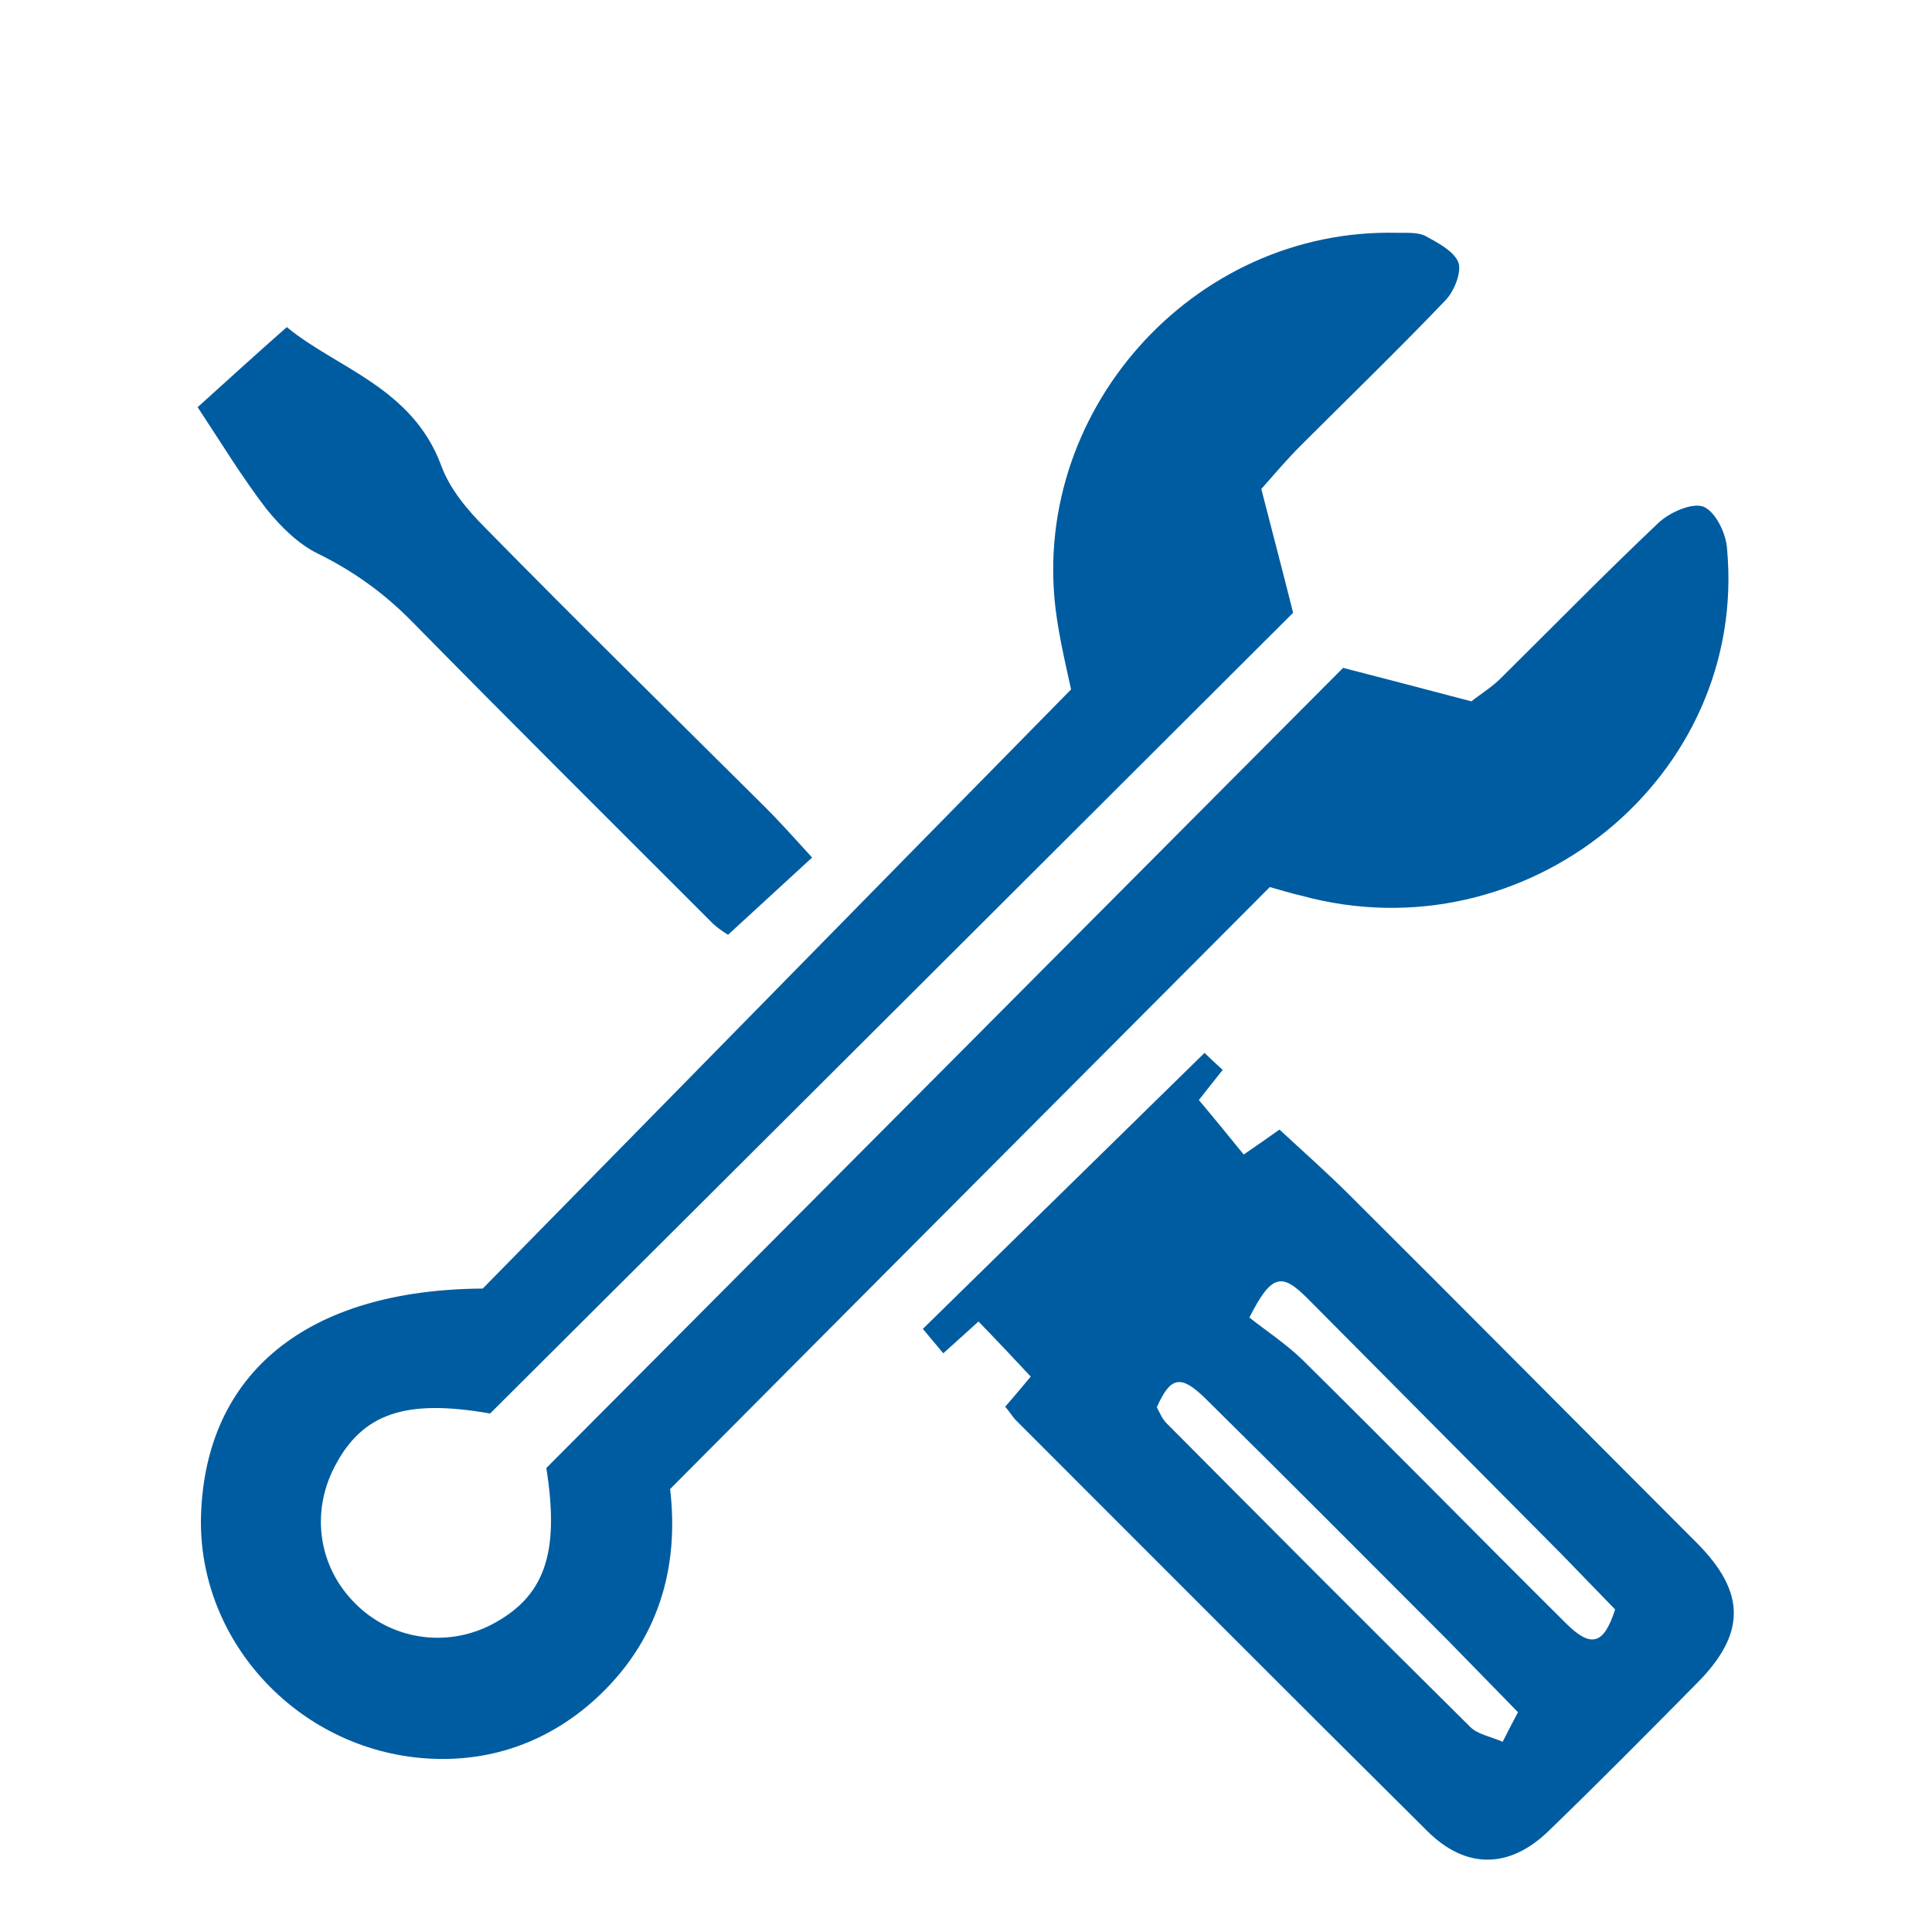
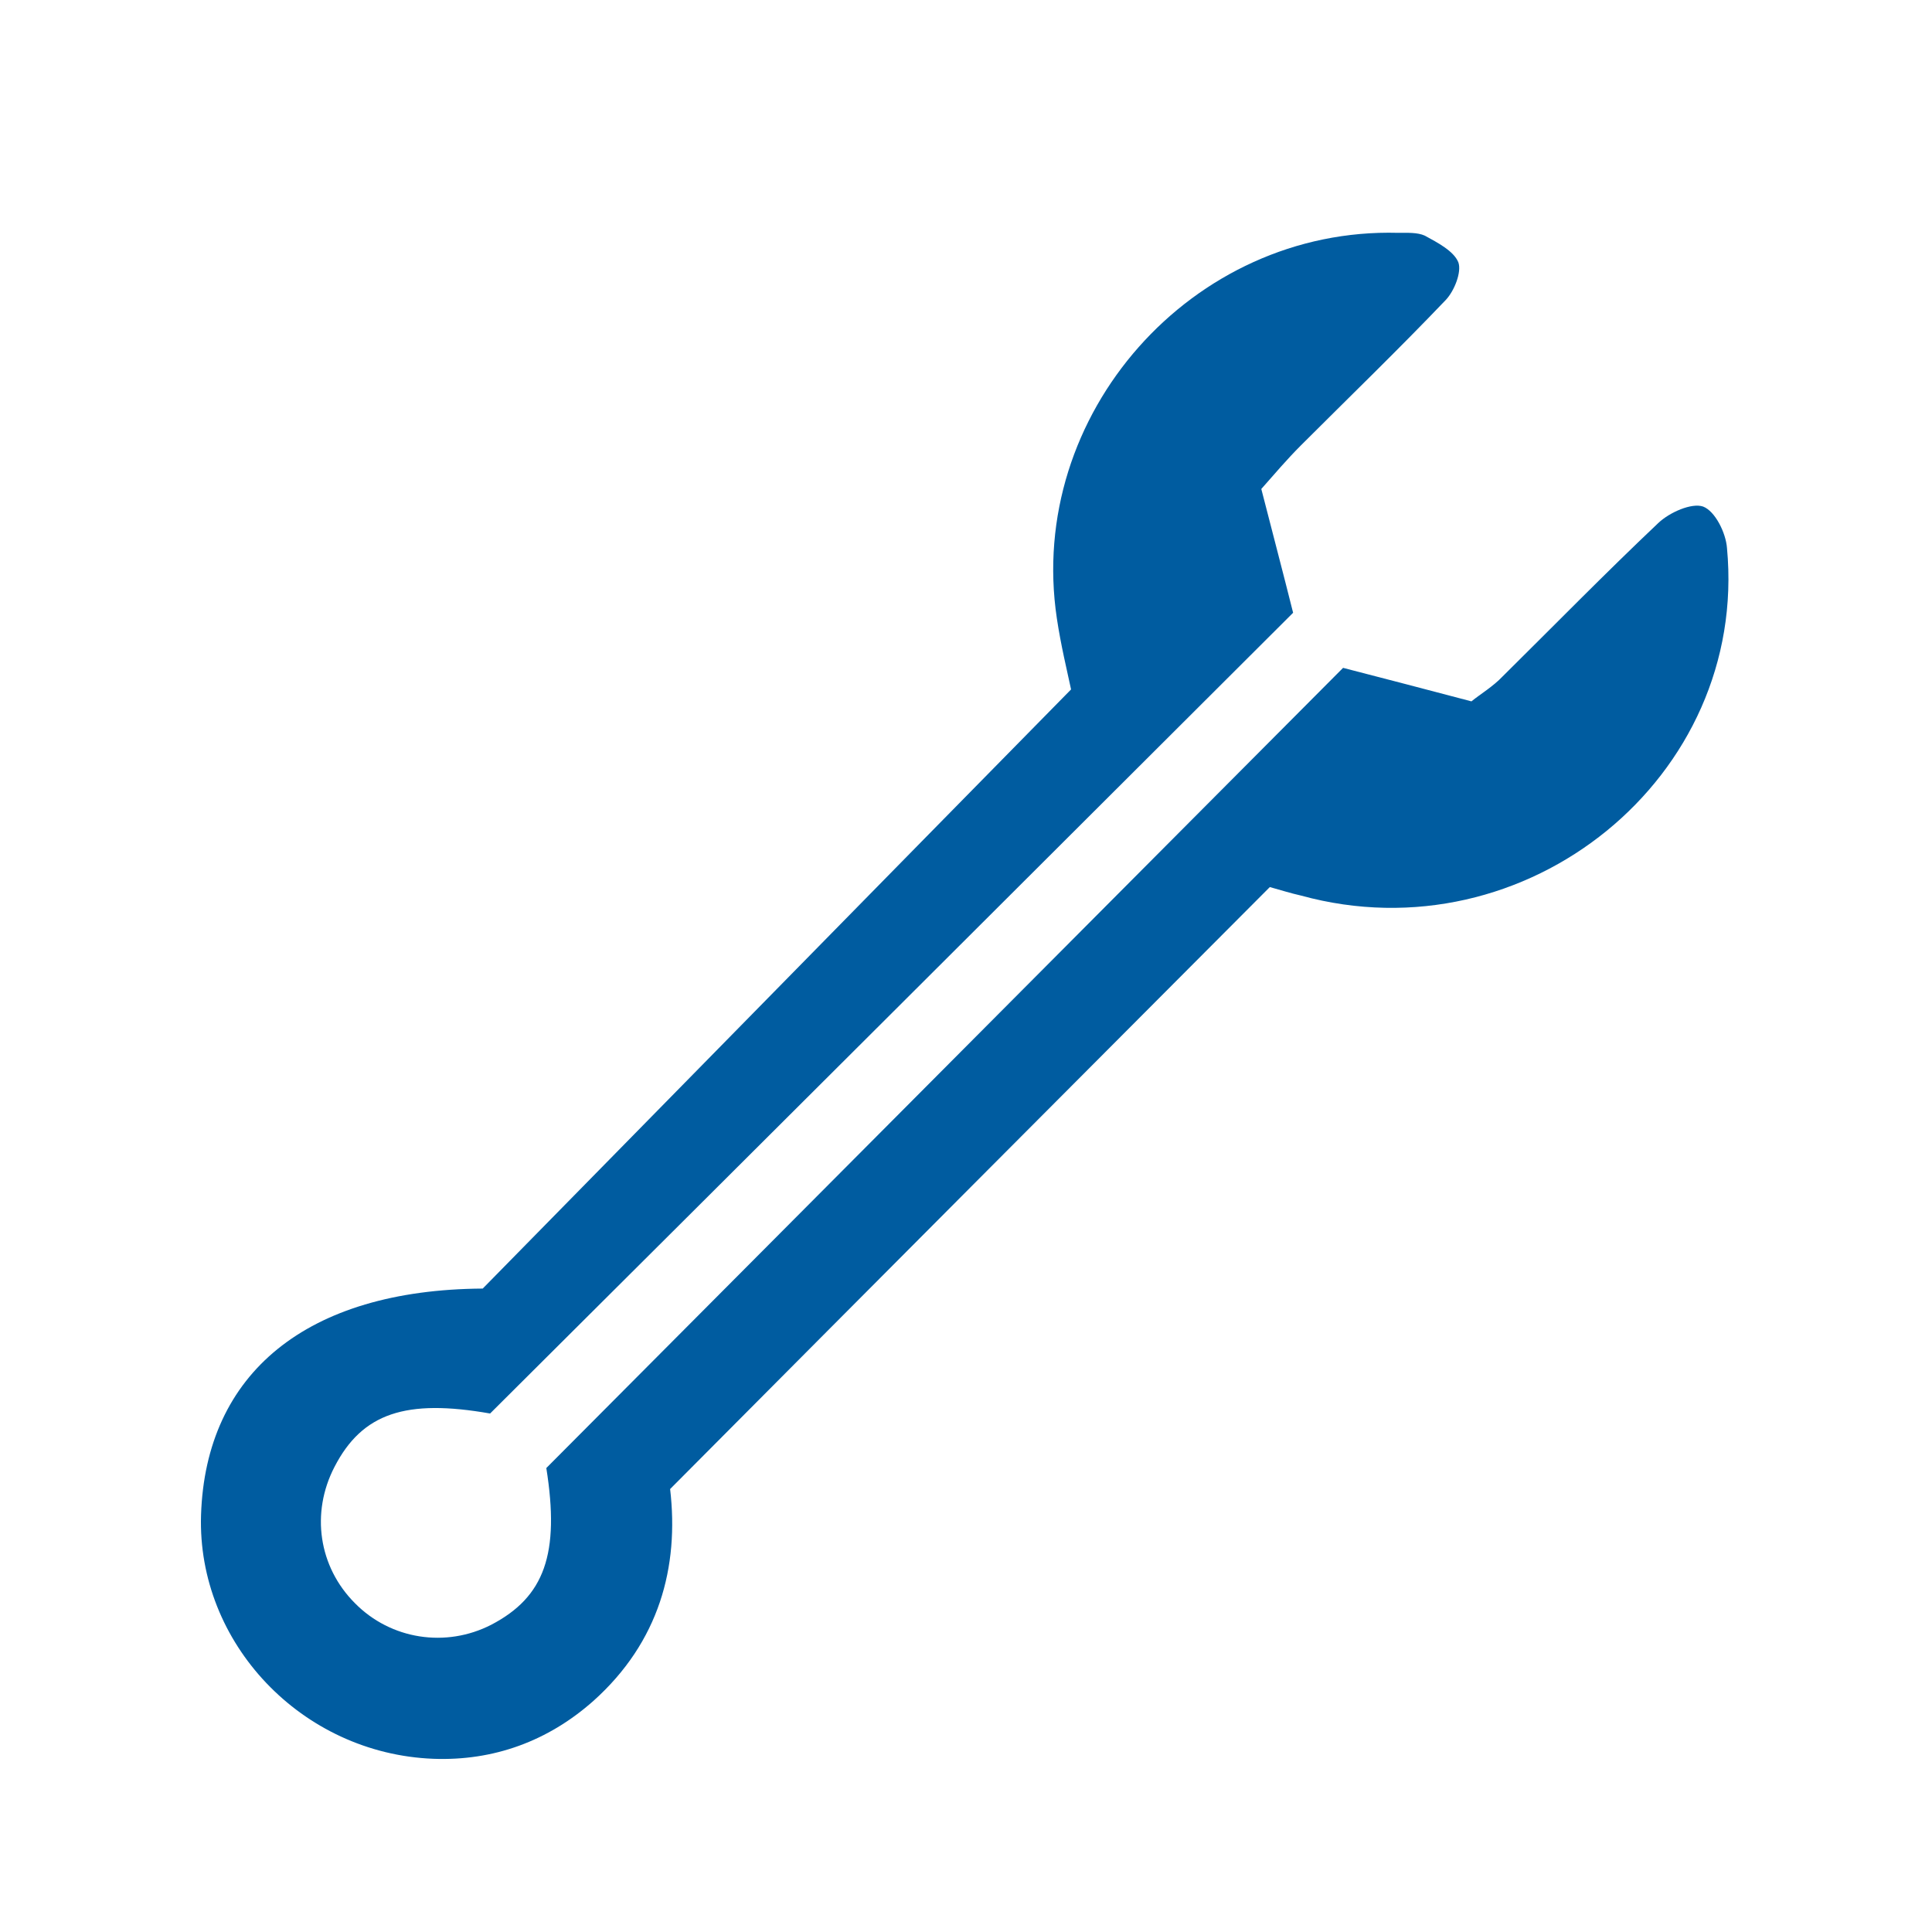
<svg xmlns="http://www.w3.org/2000/svg" version="1.1" id="Ebene_1" x="0px" y="0px" viewBox="0 0 340.2 340.2" style="enable-background:new 0 0 340.2 340.2;" xml:space="preserve">
  <style type="text/css">
	.st0{fill:#E3000B;}
	.st1{fill:#005CA0;}
	.st2{fill:#E73E07;}
	.st3{fill:#FFFFFF;}
	.st4{fill:none;stroke:#005CA0;stroke-width:25;stroke-linecap:round;stroke-linejoin:round;stroke-miterlimit:10;}
	.st5{fill:none;stroke:#005CA0;stroke-width:35;stroke-miterlimit:10;}
</style>
  <g id="az2zeb_00000066497096110097538310000011059568397838964878_">
    <g>
      <path class="st1" d="M223.6,156.2c-35,35.1-69.9,70.1-105.6,106c1.6,13.7-1.9,26.9-13.5,37.3c-8,7.1-17.6,10.6-28.2,10.2    c-23.2-0.9-41.6-20.4-40.9-42.9c0.8-25,18.6-39.7,49.6-39.9c33.9-34.5,68.4-69.7,103.6-105.5c-0.7-3.3-1.8-7.8-2.5-12.5    C180.7,73,209.9,40,246.2,41c1.6,0,3.4-0.1,4.7,0.5c2.2,1.2,5.1,2.7,5.9,4.7c0.6,1.7-0.7,5-2.2,6.6c-8.3,8.7-17,17.1-25.5,25.6    c-2.5,2.5-4.7,5.1-7,7.7c2,7.8,3.9,15,5.6,21.8c-47.1,47-94,93.8-141.4,141c-14.8-2.6-22.5-0.1-27.4,9.4c-4.2,8.1-2.8,17.6,3.6,24    c6.3,6.4,16,7.9,24,3.8c9.4-4.9,12.1-12.5,9.7-27.6c46.7-46.9,93.4-93.8,140.3-140.9c7.4,1.9,14.6,3.8,22.6,5.9    c1.6-1.3,3.8-2.6,5.5-4.4c9.1-9,18.1-18.2,27.4-27c2-1.9,5.9-3.6,7.9-2.9c2.1,0.8,4,4.6,4.2,7.3c3.8,40.3-35.3,72.1-75,61.2    C227.3,157.3,225.4,156.7,223.6,156.2z" />
-       <path class="st1" d="M177,247.7c1.5-1.7,2.9-3.4,4.5-5.3c-2.9-3.1-5.8-6.2-9.2-9.7c-1.8,1.6-3.4,3.1-6.2,5.6c-1-1.2-2-2.4-3.6-4.3    c16.8-16.5,33.1-32.4,49.6-48.6c0.8,0.8,1.9,1.8,3.2,3c-1.5,1.9-2.8,3.5-4.2,5.3c2.7,3.2,5.3,6.4,7.9,9.6c2.6-1.8,4.2-2.9,6.3-4.4    c4.2,3.9,8.4,7.6,12.4,11.6c20.4,20.3,40.7,40.8,61,61.1c8.8,8.8,8.8,16.1,0,24.9c-8.6,8.7-17.2,17.4-26,25.9    c-6.9,6.7-14.6,6.8-21.4,0c-24.2-24-48.3-48.2-72.4-72.3C178.3,249.5,177.8,248.6,177,247.7z M220,232c2.9,2.3,6.4,4.6,9.3,7.4    c15.6,15.4,30.9,31,46.4,46.4c4.4,4.4,6.7,3.9,8.7-2.4c-3-3.1-6.3-6.5-9.6-9.9c-14.9-15-29.7-29.9-44.6-44.9    C225.7,224.1,223.9,224.3,220,232z M267.3,301.5c-4.2-4.3-8.3-8.5-12.4-12.7c-14.2-14.2-28.4-28.5-42.7-42.6    c-4.3-4.2-6.1-3.8-8.5,1.6c0.5,0.9,0.9,2,1.7,2.8c17.8,17.9,35.6,35.8,53.5,53.5c1.3,1.3,3.6,1.7,5.7,2.6    C265.6,304.7,266.3,303.4,267.3,301.5z" />
-       <path class="st1" d="M143,151c-5.2,4.8-9.8,9-14.8,13.6c-0.5-0.3-1.6-1-2.6-1.9c-17.7-17.7-35.5-35.4-53-53.2    c-4.9-5-10.3-8.9-16.6-12c-3.5-1.7-6.6-4.8-9.1-7.9c-4.3-5.6-8-11.7-12.1-17.9c5-4.5,9.9-9,15.7-14.1c8.7,7.2,22.1,10.6,27.2,24.4    c1.5,4.1,4.6,7.8,7.7,10.9c16.3,16.6,32.9,32.9,49.4,49.3C137.4,144.8,139.9,147.6,143,151z" />
    </g>
  </g>
</svg>